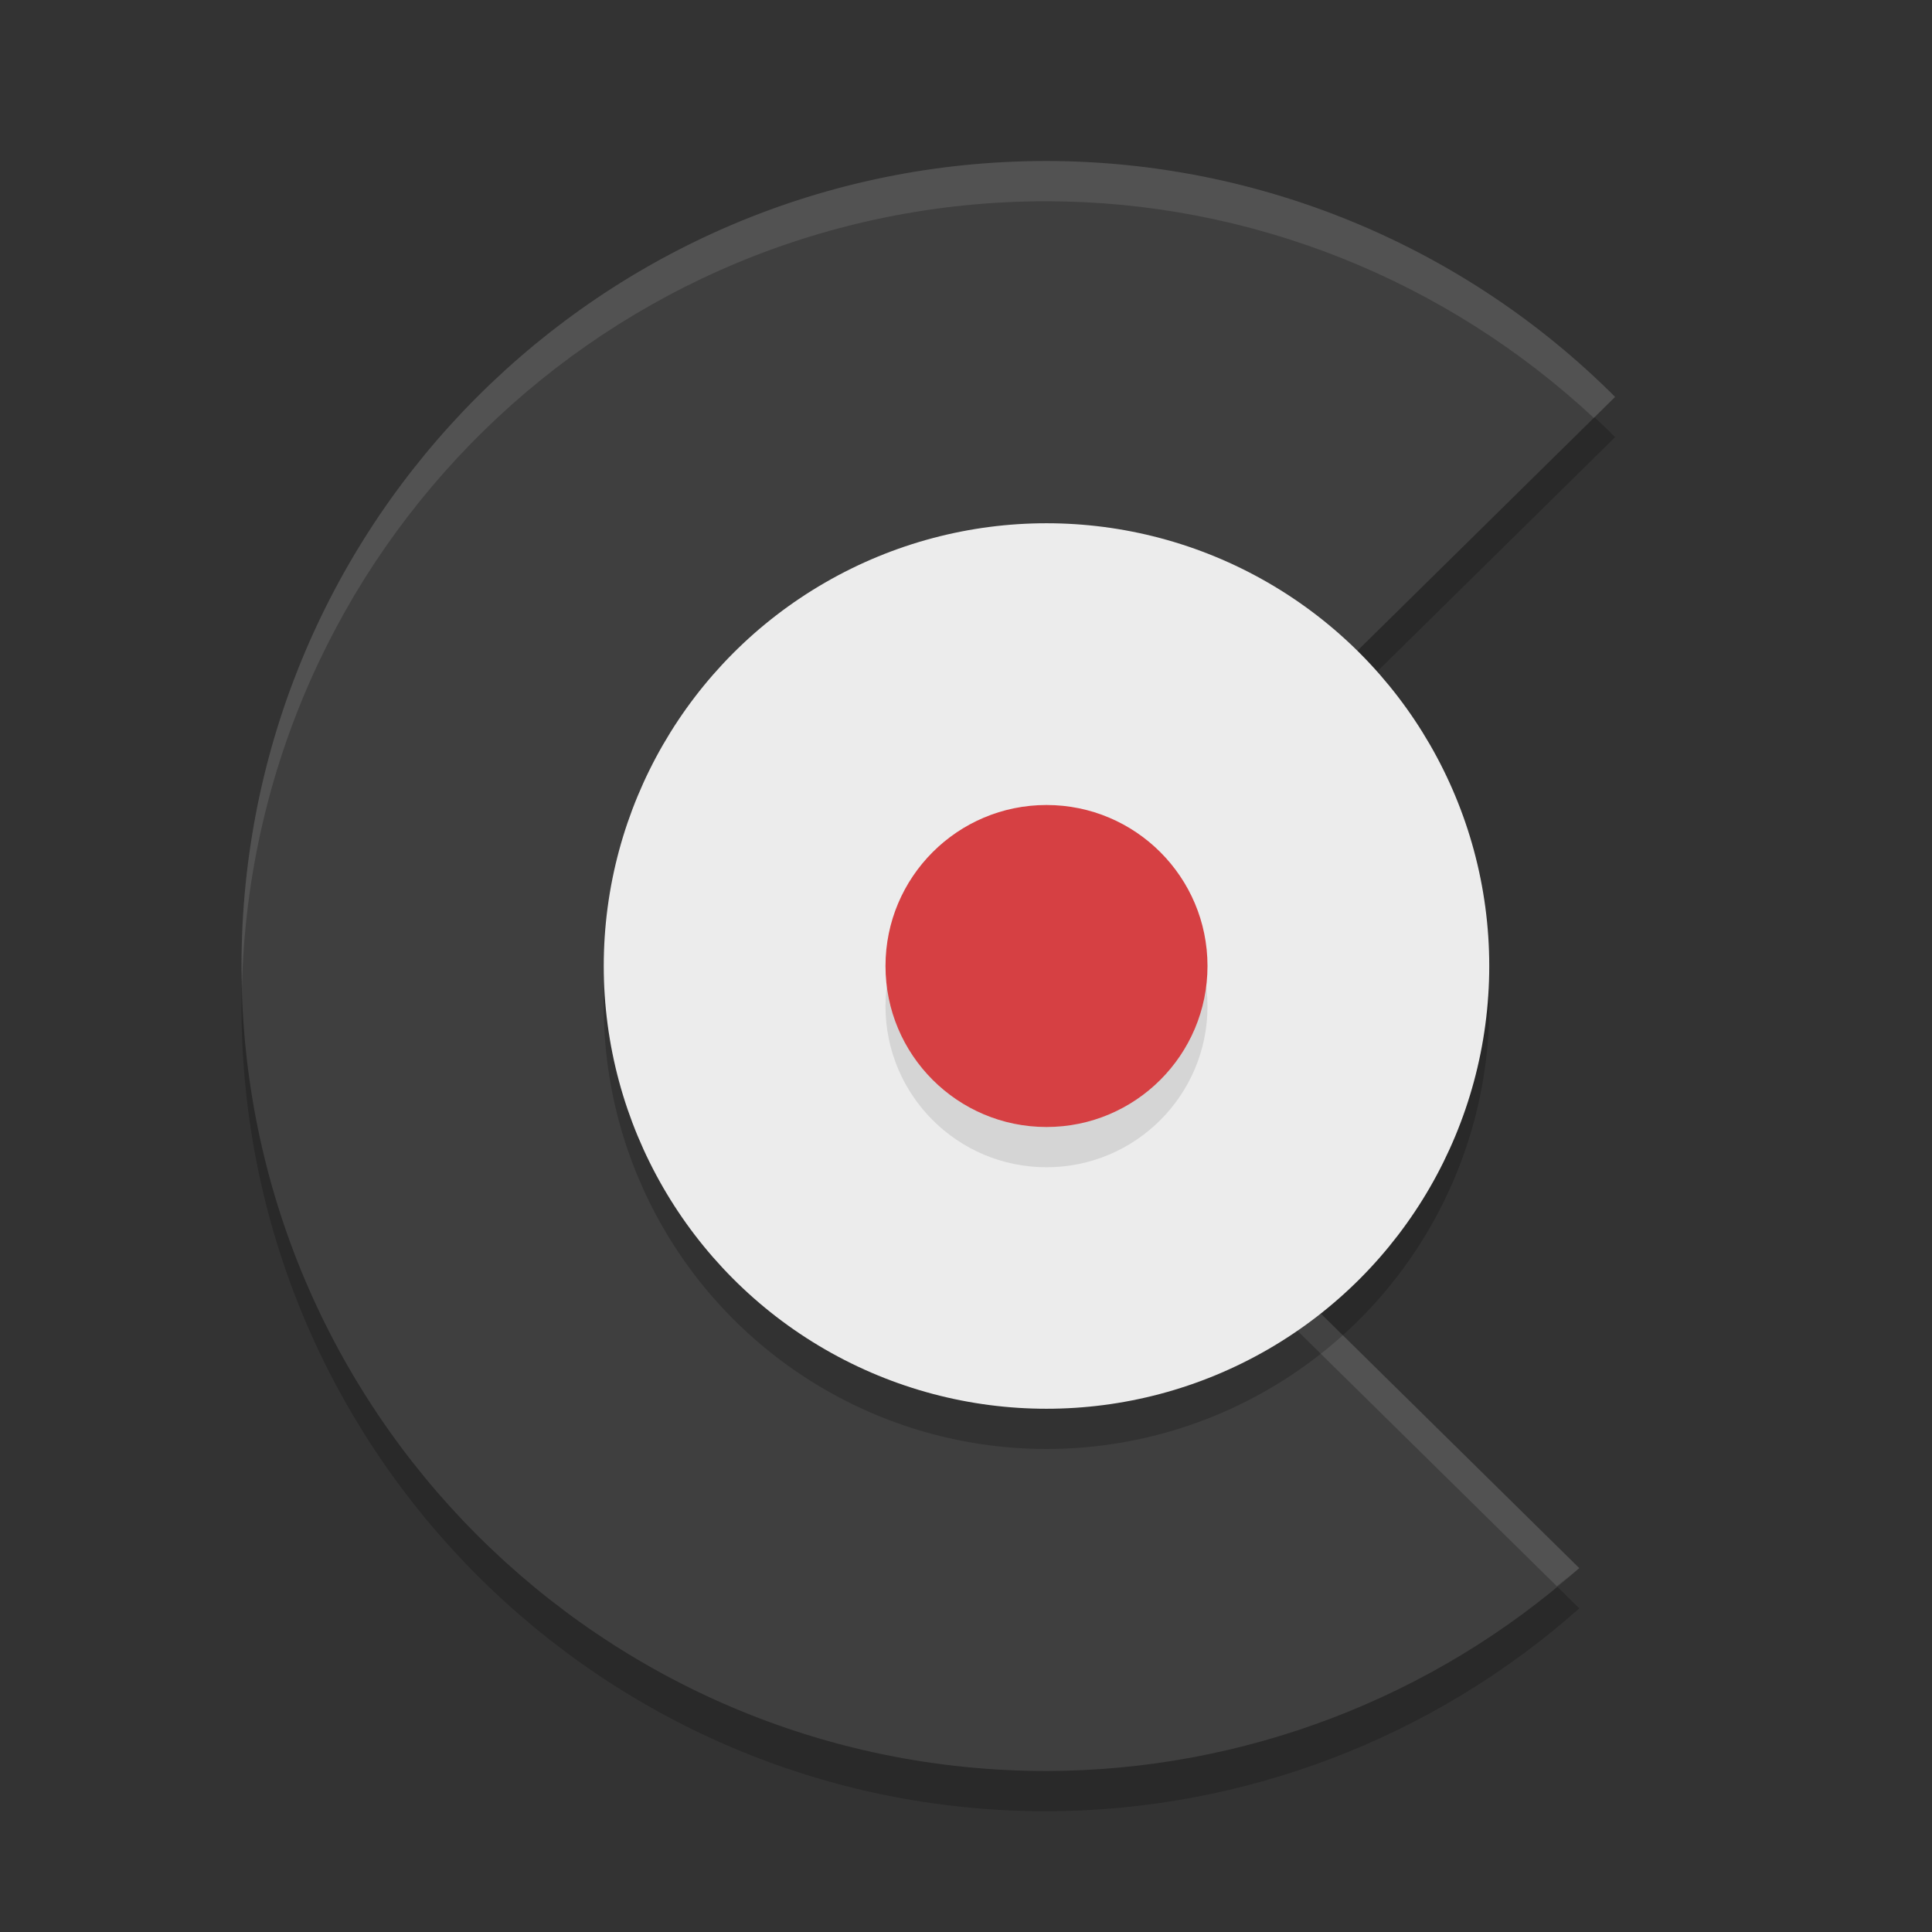
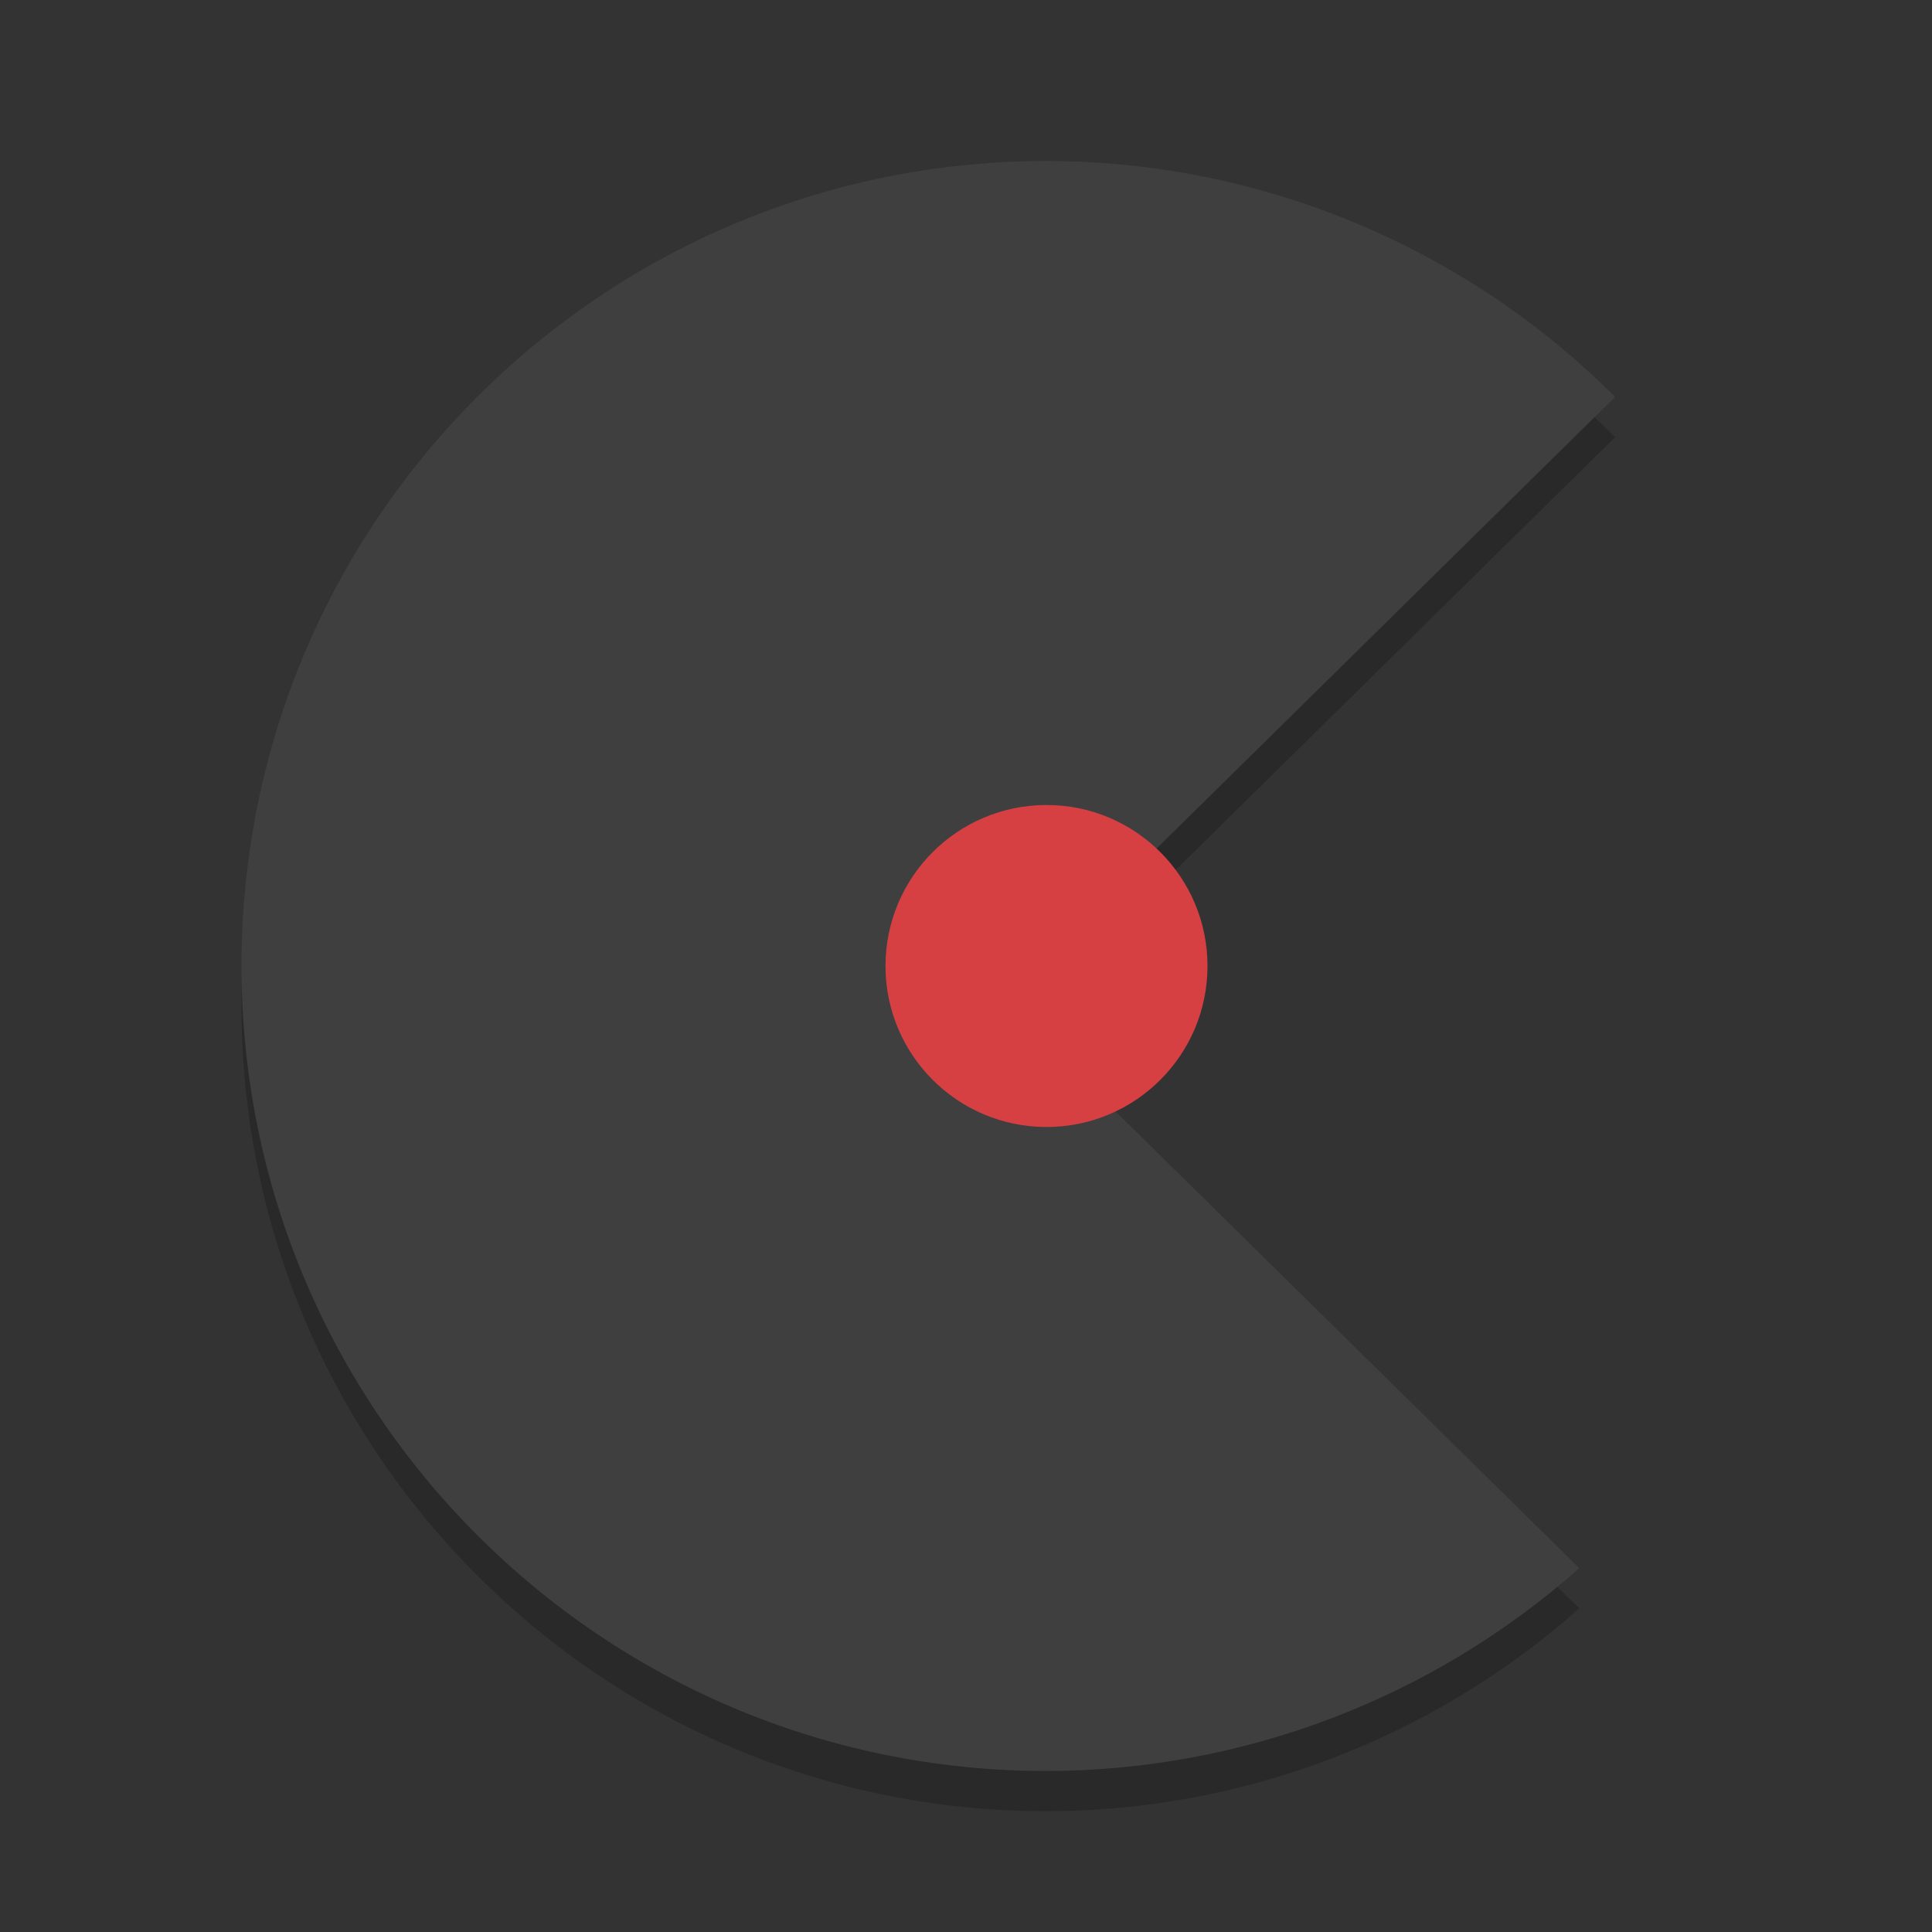
<svg xmlns="http://www.w3.org/2000/svg" width="48" height="48" version="1.1">
  <rect width="100%" height="100%" fill="#333333" stroke="none" />
  <path style="opacity:0.2" d="M 26,5 C 14.954,5 6,13.955 6,25 6,36.046 14.954,45 26,45 30.879,44.991 35.587,43.198 39.237,39.96 L 24.909,25.849 40.127,10.861 C 36.38,7.113 31.299,5.005 26,5 Z" />
  <path style="fill:#3f3f3f" d="M 26,4 C 14.954,4 6,12.955 6,24 6,35.046 14.954,44 26,44 30.879,43.991 35.587,42.198 39.237,38.96 L 24.909,24.849 40.127,9.861 C 36.38,6.113 31.299,4.005 26,4 Z" />
-   <path style="opacity:0.1;fill:#ffffff" d="M 26 4 C 14.954 4 6 12.954 6 24 C 6 24.168 6.008 24.333 6.012 24.5 C 6.278 13.686 15.122 5 26 5 C 31.061 5.005 35.907 6.946 39.598 10.383 L 40.127 9.861 C 36.38 6.113 31.3 4.005 26 4 z M 25.418 25.35 L 24.91 25.85 L 38.68 39.41 C 38.864 39.258 39.057 39.118 39.236 38.959 L 25.418 25.35 z" />
-   <circle style="opacity:0.2" cx="26" cy="25" r="11" />
-   <circle style="fill:#ececec" cx="26" cy="24" r="11" />
-   <circle style="opacity:0.1" cx="26" cy="25" r="4" />
  <circle style="fill:#d64043" cx="26" cy="24" r="4" />
</svg>